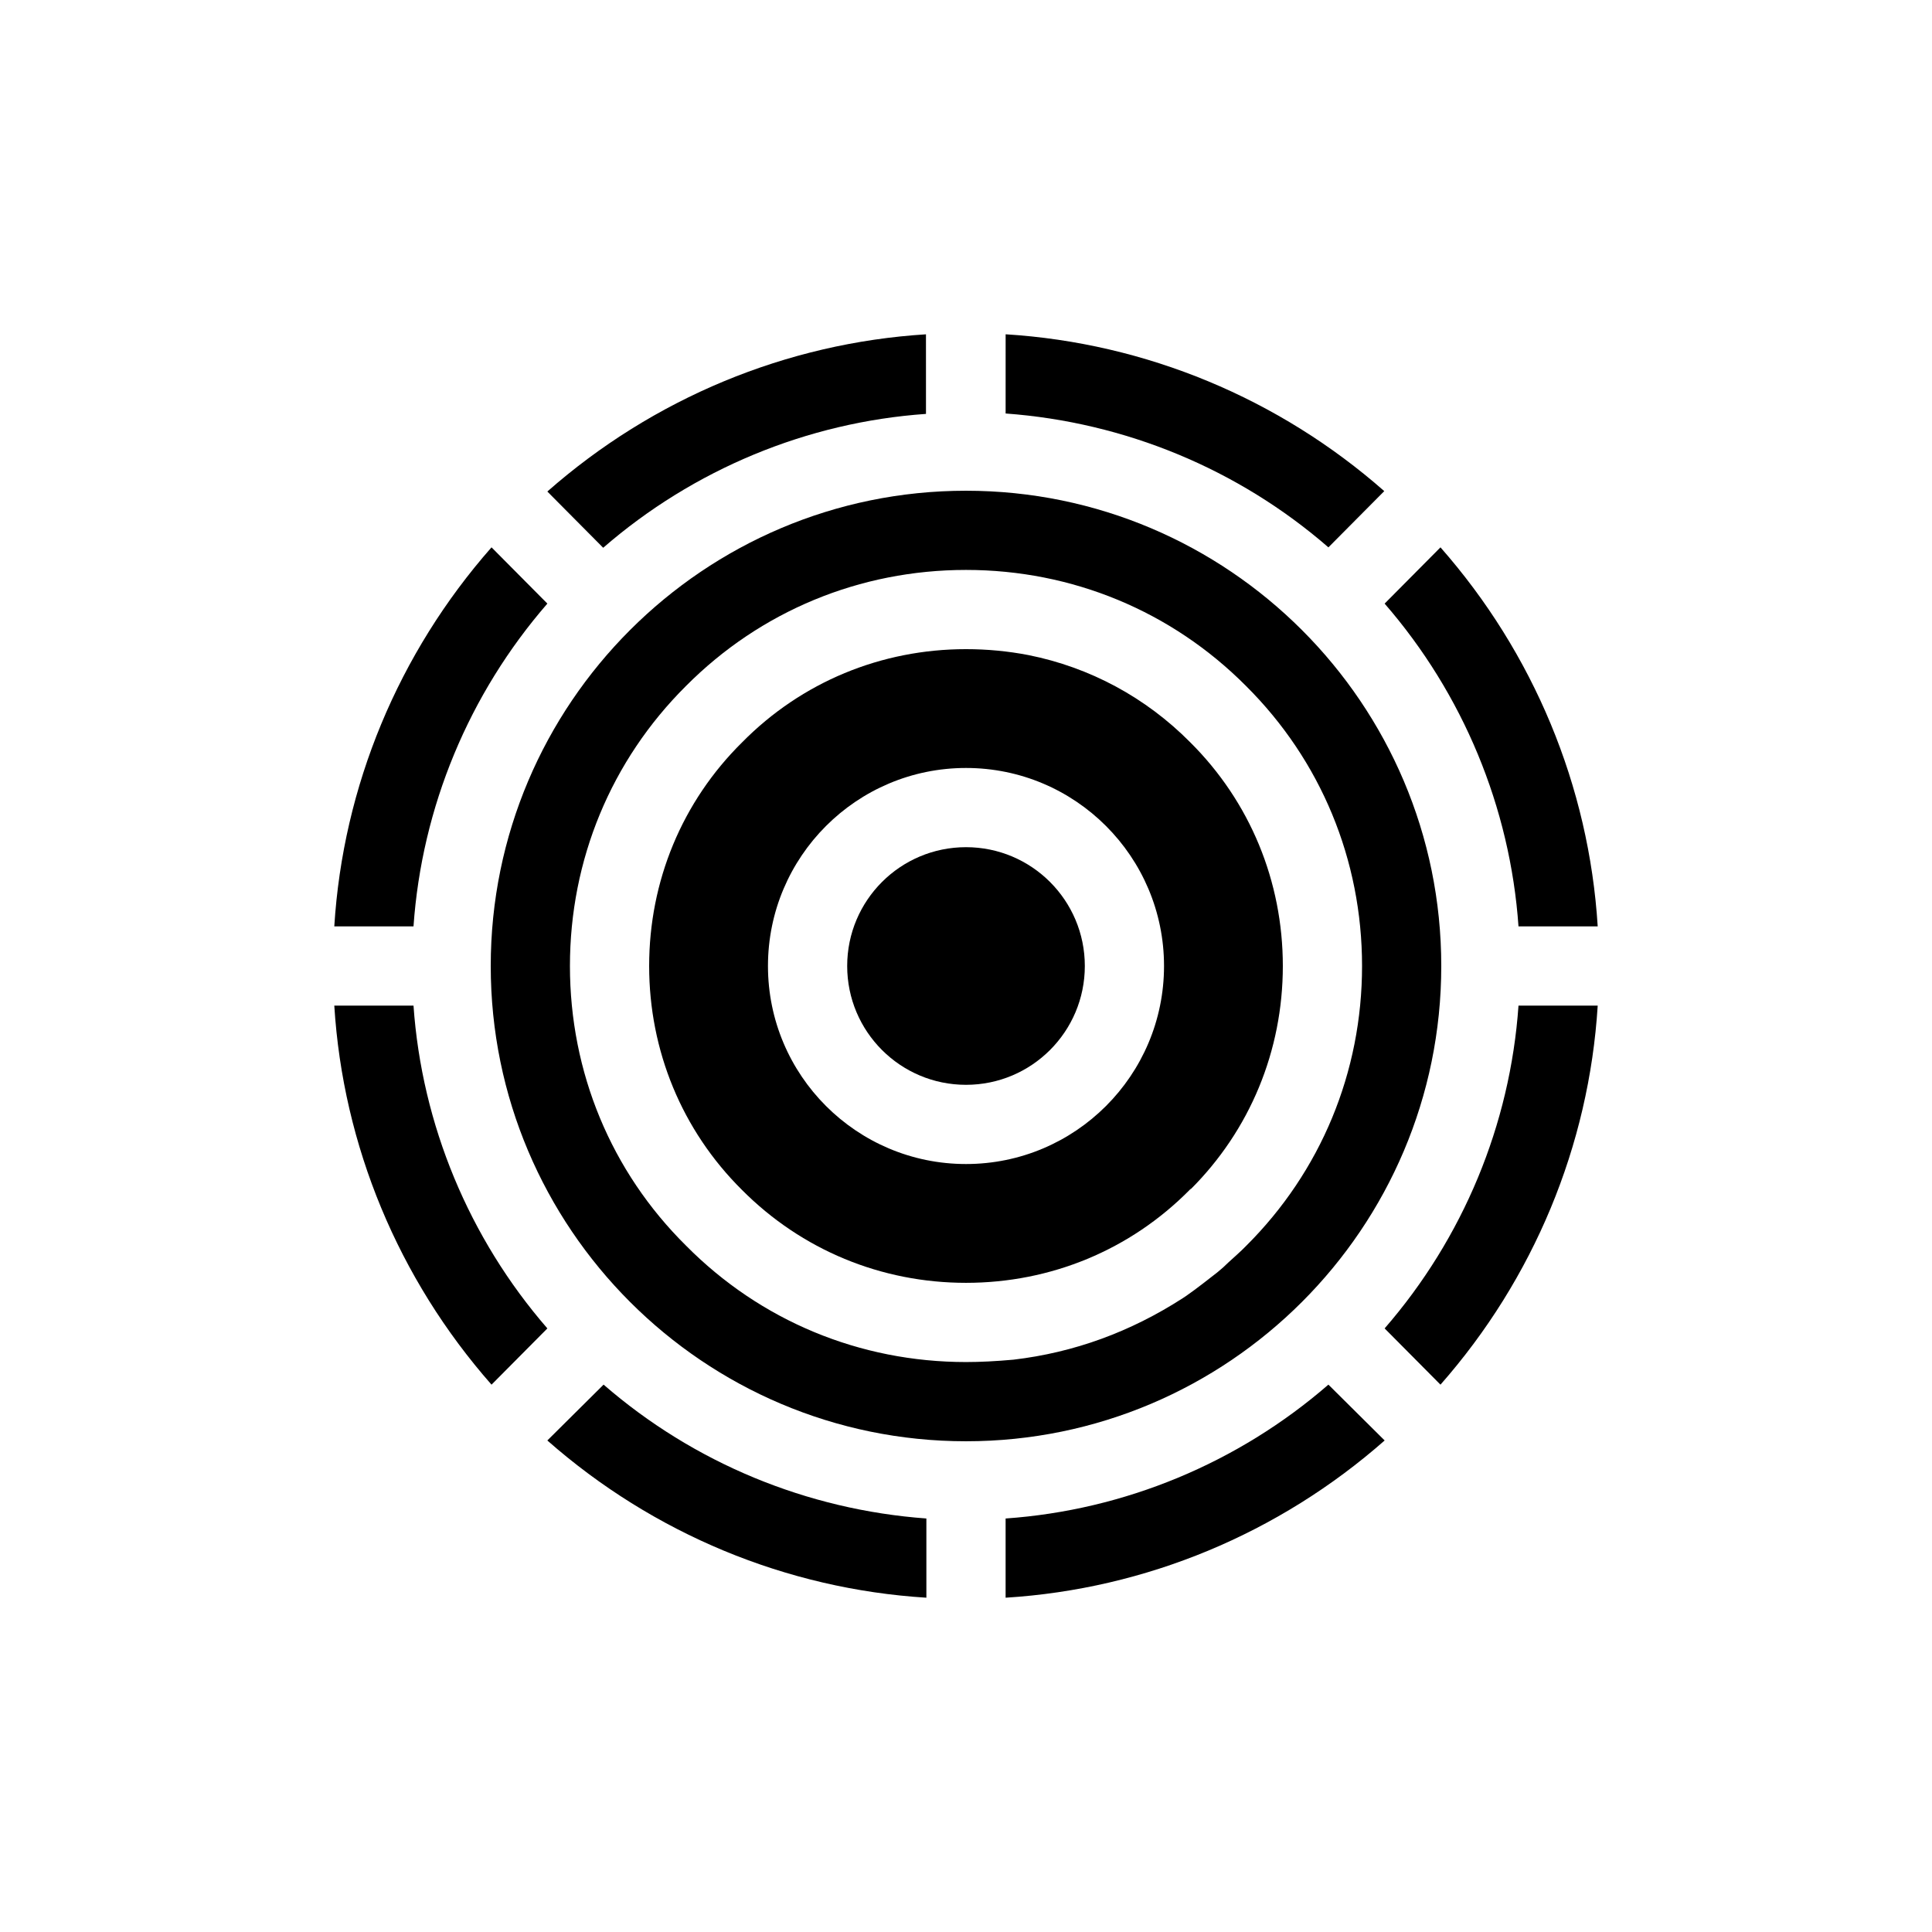
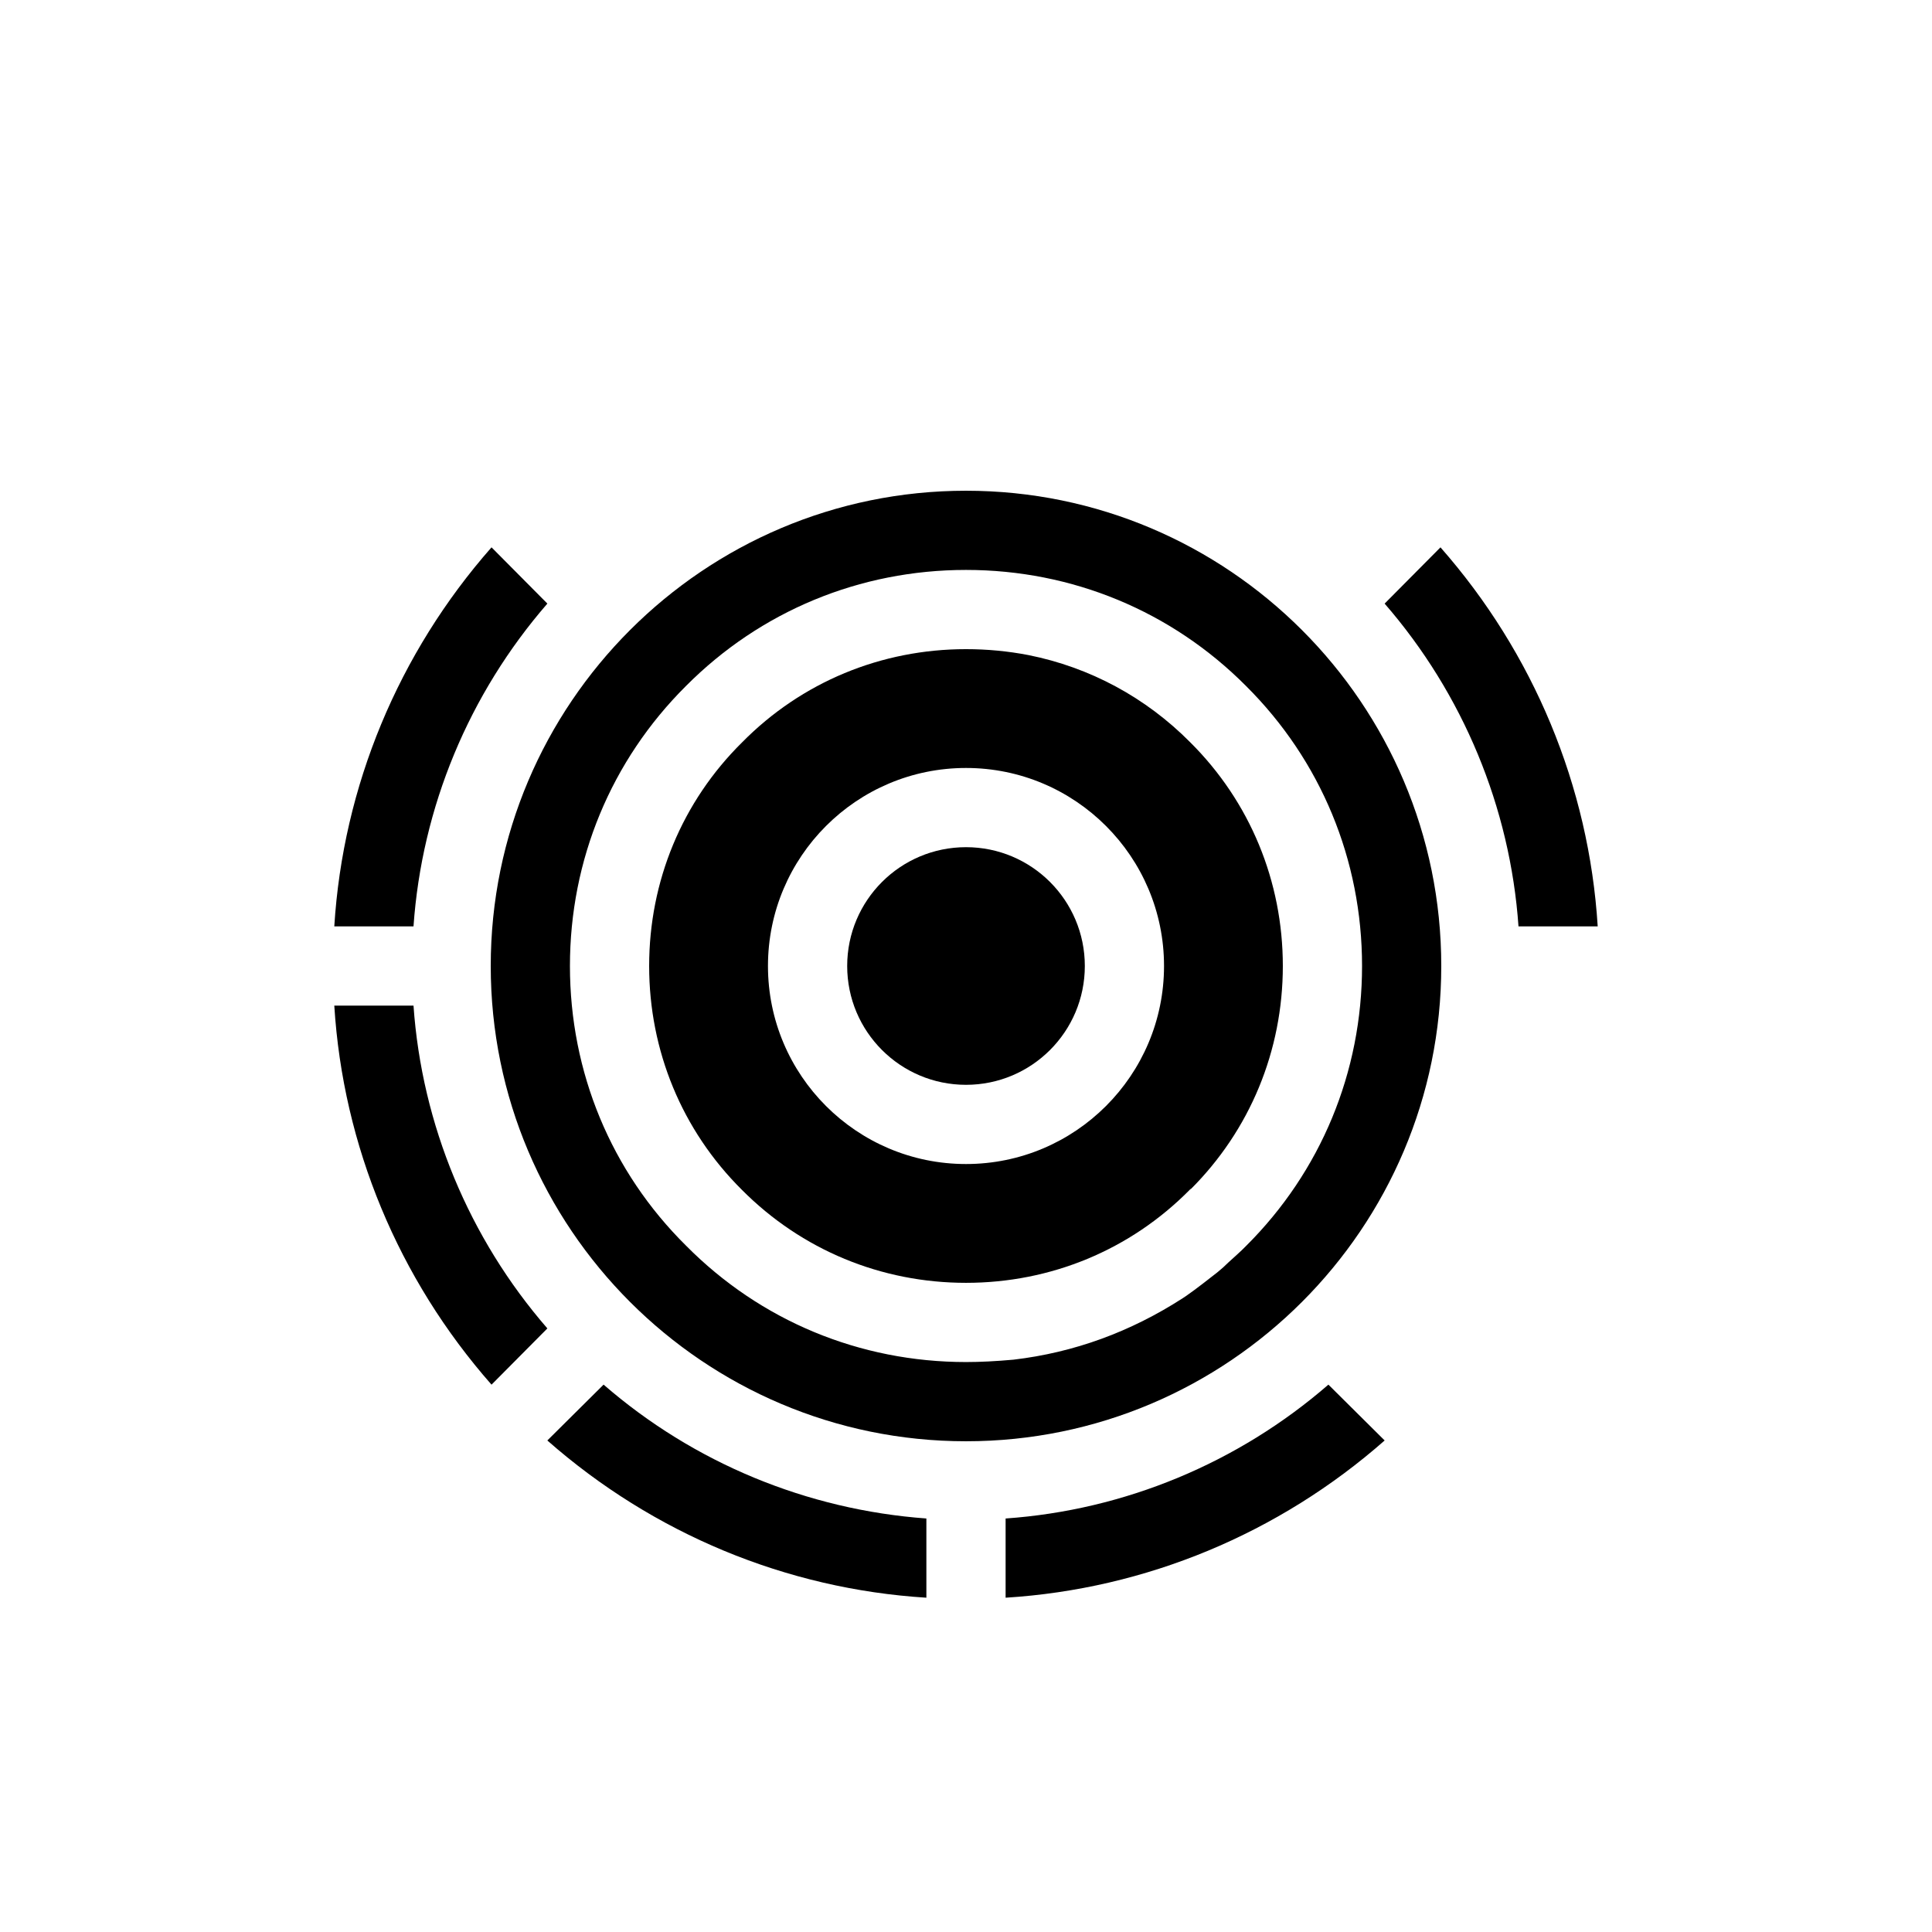
<svg xmlns="http://www.w3.org/2000/svg" fill="#000000" width="800px" height="800px" version="1.1" viewBox="144 144 512 512">
  <g>
-     <path d="m389.5 232.59c-37.156 2.309-72.422 17.004-100.45 41.668l14.801 14.906c23.93-20.781 54.055-33.273 85.543-35.477l-0.004-21.098z" />
    <path d="m232.59 389.5h20.992c2.203-31.594 14.695-61.613 35.477-85.543l-14.801-14.906c-24.664 28.023-39.359 63.293-41.668 100.45z" />
    <path d="m510.94 303.96c20.781 23.93 33.273 54.055 35.477 85.543h20.992c-2.309-37.156-17.004-72.422-41.668-100.45z" />
    <path d="m289.05 525.74c28.023 24.664 63.293 39.359 100.45 41.668v-20.992c-31.594-2.309-61.613-14.695-85.543-35.477z" />
    <path d="m400 525.95c69.484 0 125.95-56.469 125.95-125.95s-56.469-125.95-125.95-125.95-125.95 56.469-125.95 125.95 56.469 125.95 125.95 125.95zm-74.207-200.16c19.73-19.84 46.078-30.754 74.207-30.754s54.473 10.914 74.207 30.754c19.836 19.73 30.75 46.078 30.75 74.207s-10.914 54.473-30.754 74.207c-0.734 0.734-1.574 1.574-2.414 2.309l-2.309 2.098c-0.945 0.945-1.891 1.785-2.938 2.625-0.629 0.523-1.258 0.945-1.891 1.469l-1.891 1.469c-1.469 1.156-2.938 2.203-4.41 3.254l-0.945 0.629c-13.855 8.922-28.758 14.379-44.816 16.27-4.719 0.422-8.812 0.629-12.59 0.629-28.129 0-54.473-10.914-74.207-30.859-19.84-19.625-30.754-45.969-30.754-74.098s10.914-54.477 30.754-74.207z" />
-     <path d="m567.41 410.5h-20.992c-2.203 31.594-14.695 61.613-35.477 85.543l14.801 14.906c24.664-28.027 39.359-63.293 41.668-100.45z" />
    <path d="m496.04 510.94c-23.93 20.781-54.055 33.273-85.543 35.477v20.992c37.156-2.309 72.422-17.004 100.45-41.668z" />
    <path d="m431.49 400c0 17.391-14.098 31.488-31.488 31.488s-31.488-14.098-31.488-31.488 14.098-31.488 31.488-31.488 31.488 14.098 31.488 31.488" />
    <path d="m340.59 459.3c15.852 15.953 36.945 24.664 59.41 24.664 22.461 0 43.559-8.711 59.301-24.664l0.316-0.418-0.211 0.418c15.848-15.742 24.559-36.84 24.559-59.301s-8.711-43.559-24.562-59.301c-11.754-11.859-26.555-19.836-42.824-23.09-5.453-1.055-11.016-1.578-16.578-1.578-22.461 0-43.559 8.711-59.301 24.664-15.957 15.746-24.668 36.84-24.668 59.305 0 22.461 8.711 43.559 24.559 59.301zm59.41-111.78c28.969 0 52.48 23.512 52.48 52.48s-23.512 52.48-52.48 52.48-52.48-23.512-52.48-52.48 23.512-52.48 52.48-52.48z" />
    <path d="m232.59 410.5c2.309 37.156 17.004 72.422 41.668 100.45l14.801-14.906c-20.781-23.93-33.273-54.055-35.477-85.543z" />
-     <path d="m410.5 253.58c31.594 2.309 61.613 14.695 85.543 35.477l14.801-14.906c-27.922-24.559-63.188-39.254-100.34-41.562z" />
  </g>
</svg>